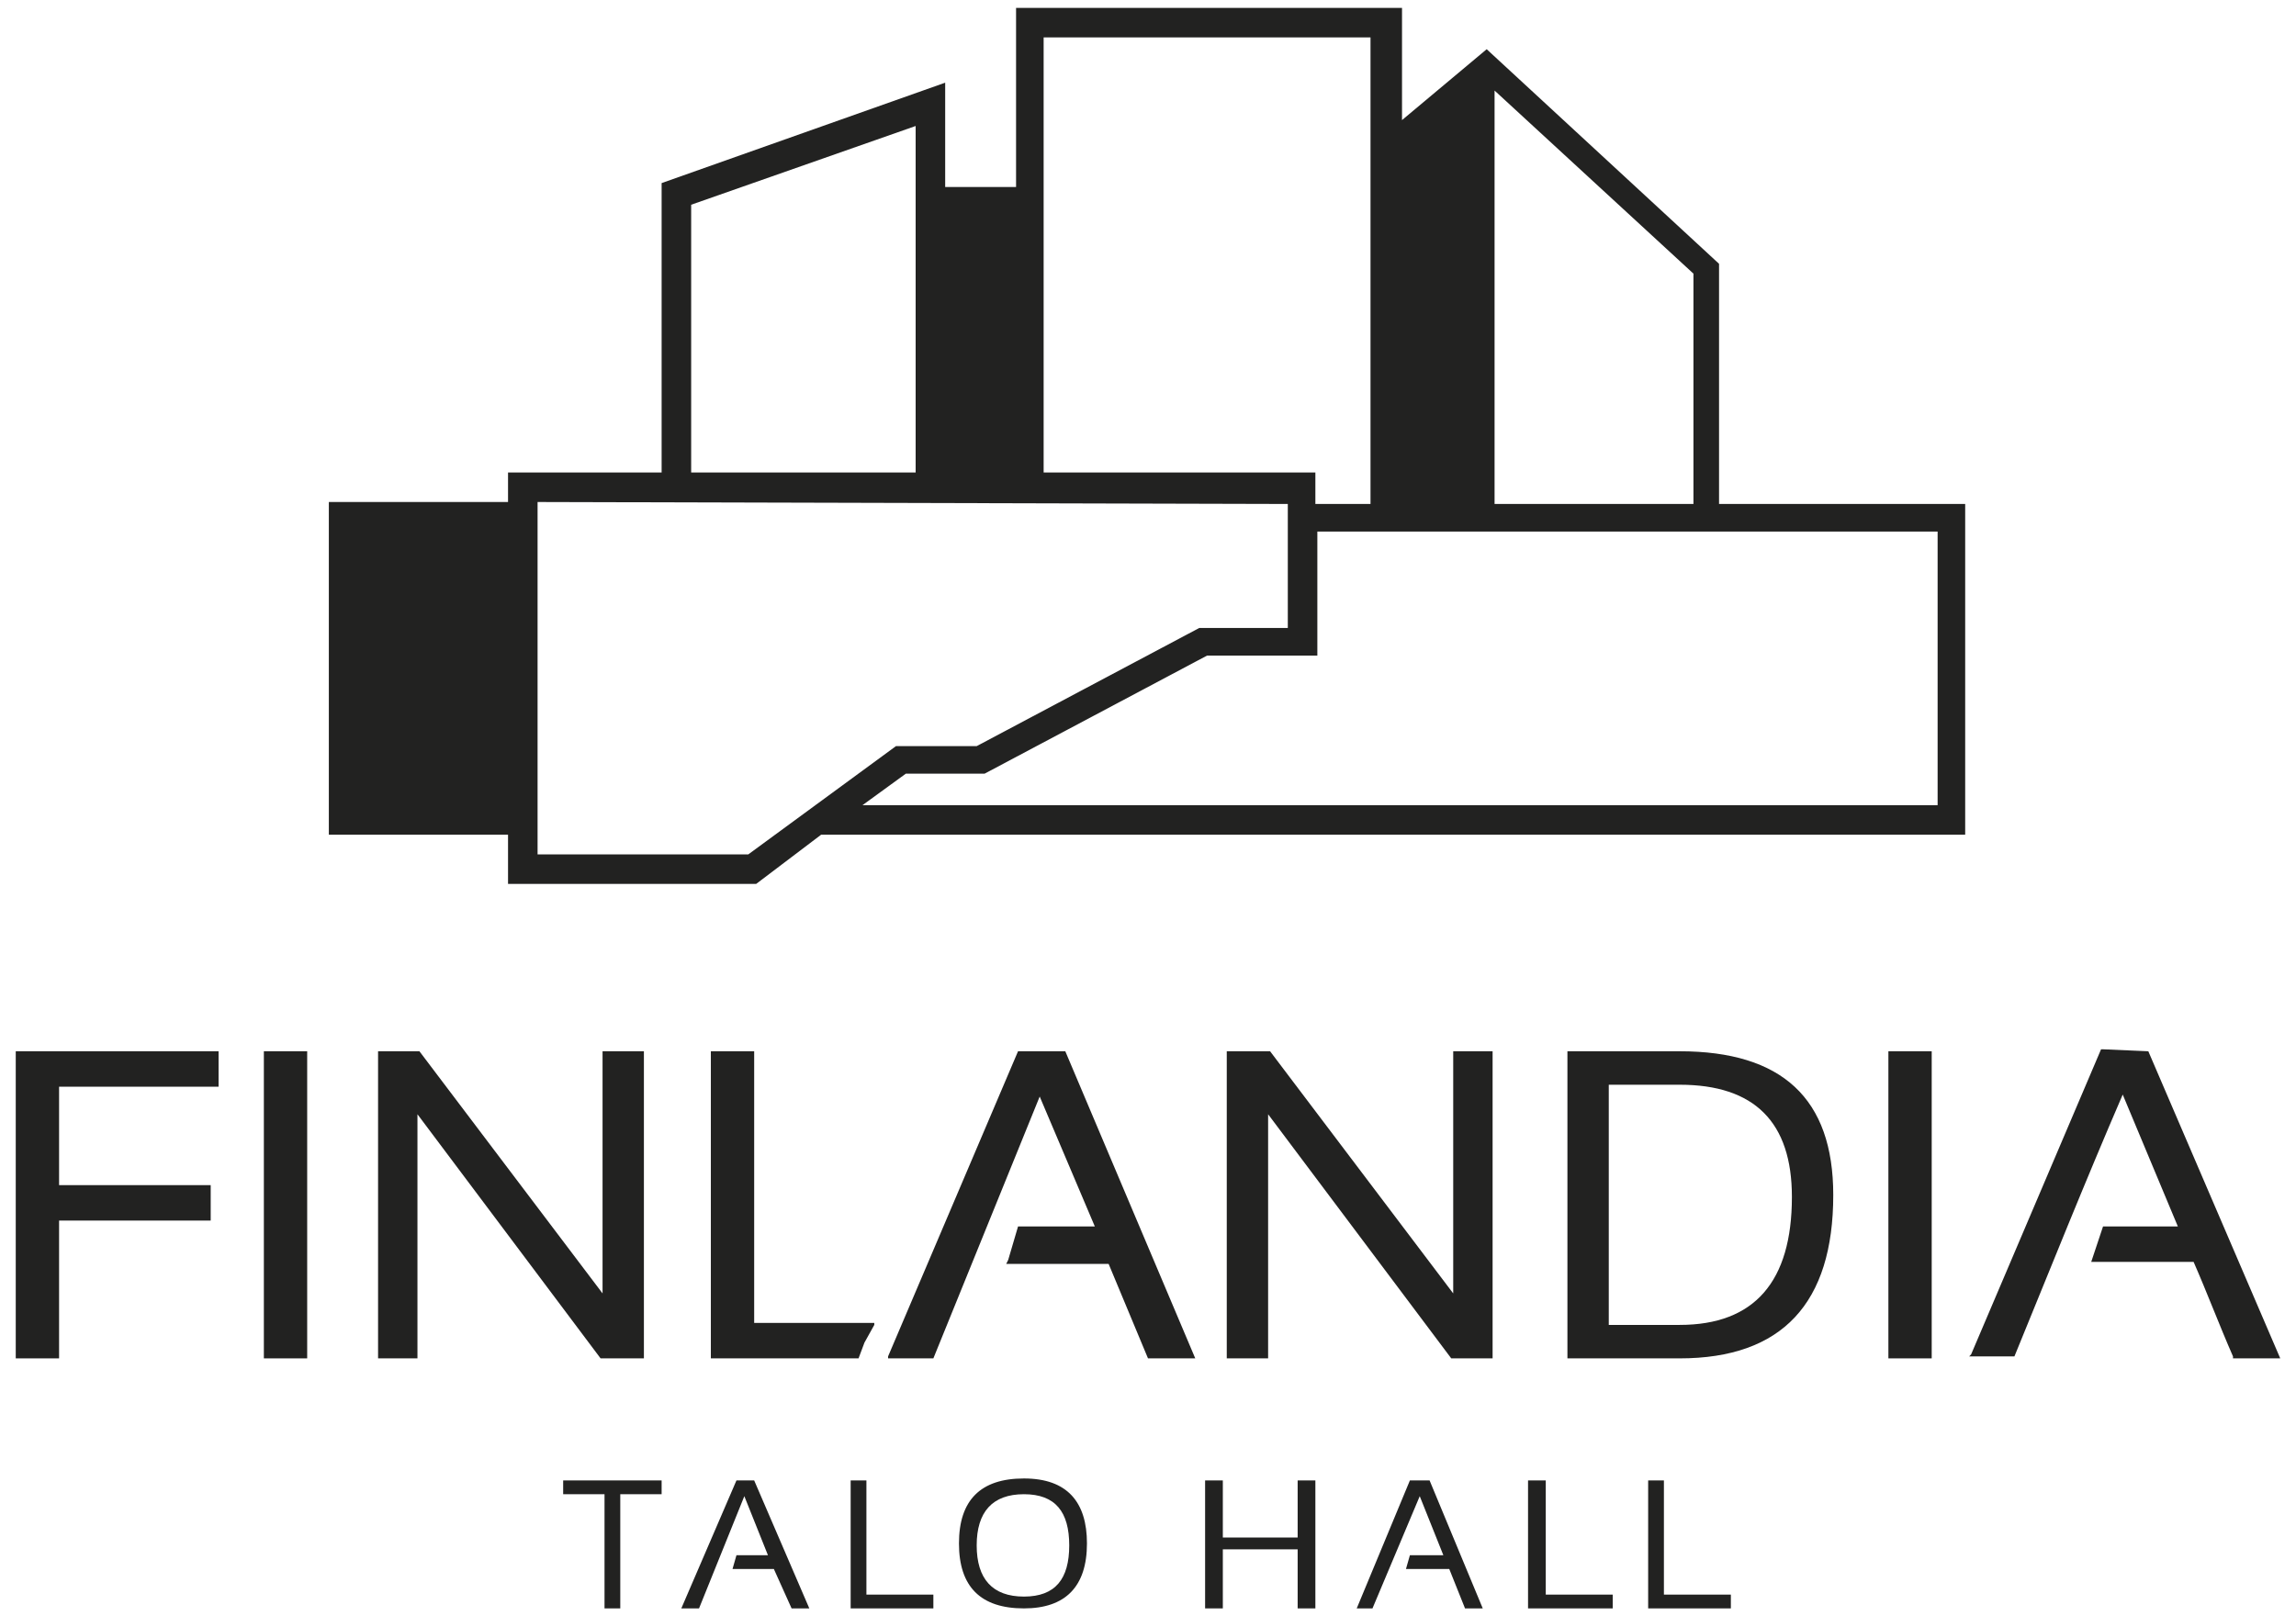
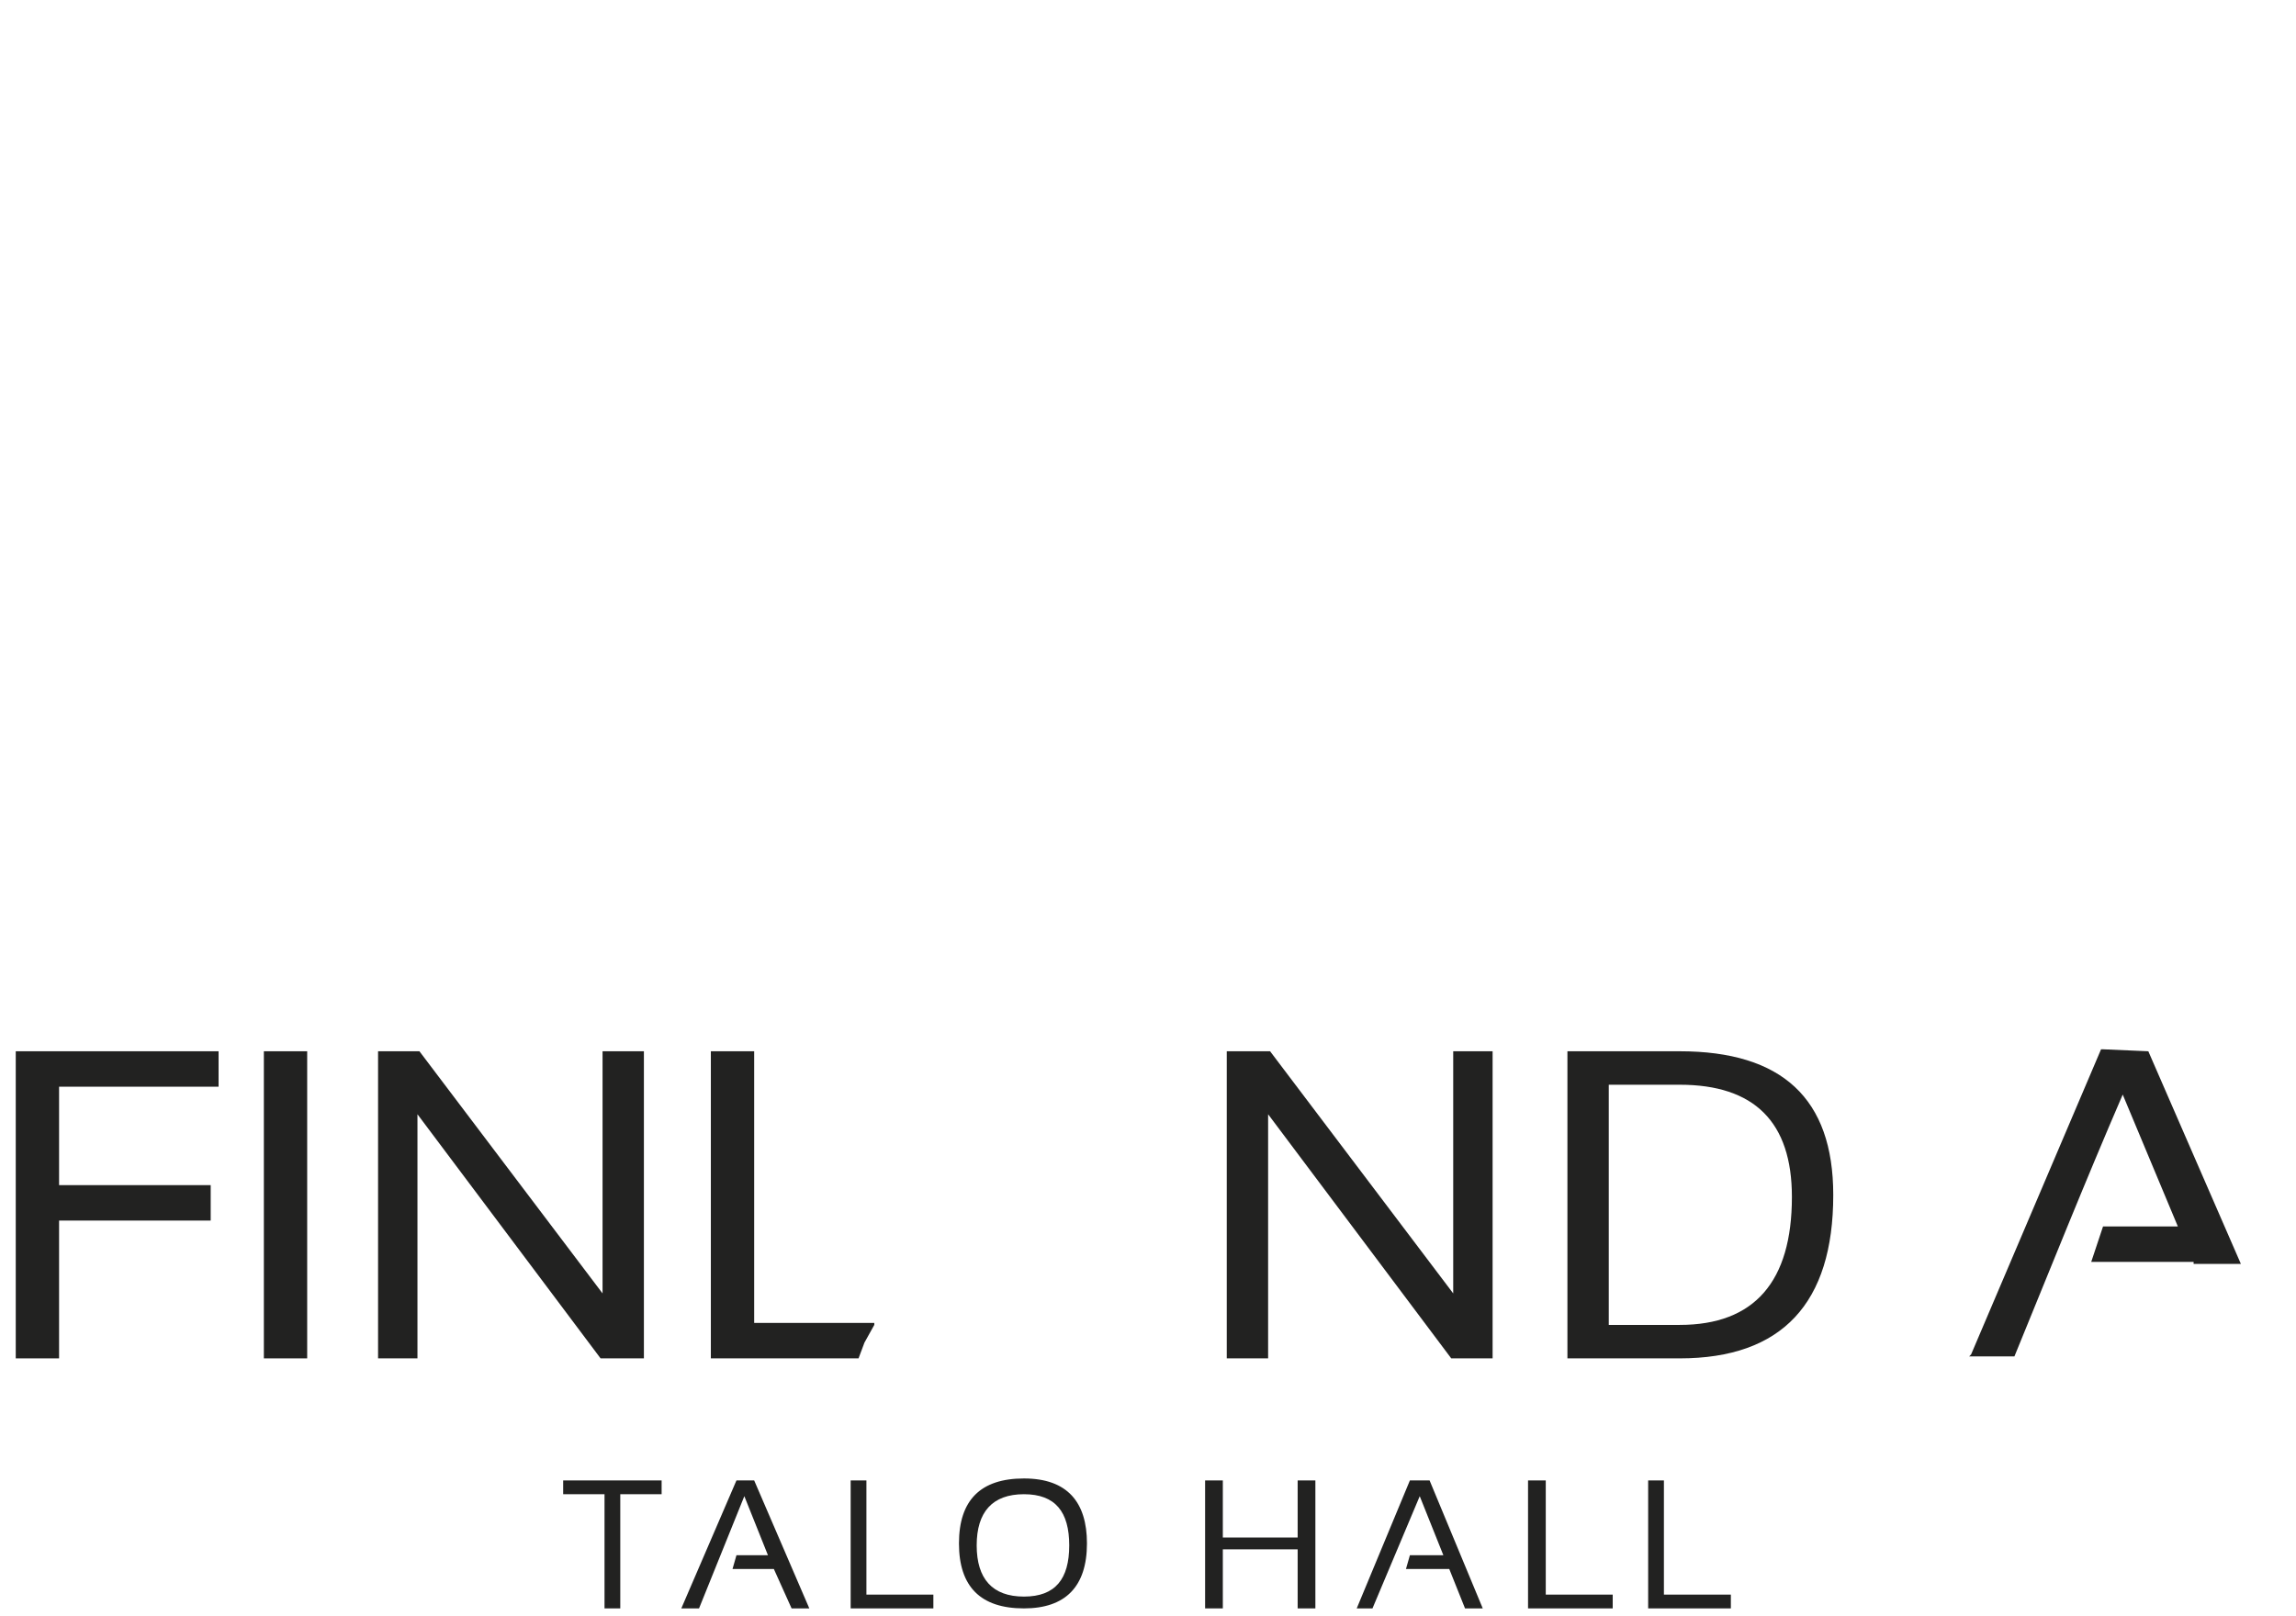
<svg xmlns="http://www.w3.org/2000/svg" version="1.1" id="Layer_2_00000142164828183787427480000008840568724028613008_" x="0px" y="0px" viewBox="0 0 116.6 82.1" style="enable-background:new 0 0 116.6 82.1;" xml:space="preserve">
  <style type="text/css"> .st0{fill:#222221;} </style>
  <g>
    <path class="st0" d="M85.3,53.4h-5.7V69h5.7c5.2,0,7.8-2.8,7.8-8.3C93.1,55.8,90.5,53.4,85.3,53.4z M91,60.8c0,4.3-1.9,6.5-5.7,6.5 h-3.6V55.1h3.6C89.1,55.1,91,57,91,60.8z" />
    <polygon class="st0" points="0.8,69 3,69 3,62 10.7,62 10.7,60.2 3,60.2 3,55.2 11.1,55.2 11.1,53.4 0.8,53.4 " />
    <polygon class="st0" points="13.4,53.4 13.4,69 13.4,69 15.6,69 15.6,53.4 15.6,53.4 " />
    <polygon class="st0" points="30.6,69 32.7,69 32.7,53.4 30.6,53.4 30.6,65.7 21.3,53.4 21.3,53.4 19.2,53.4 19.2,69 21.2,69 21.2,56.6 30.5,69 " />
    <polygon class="st0" points="38.3,53.4 36.1,53.4 36.1,53.4 36.1,69 36.1,69 36.1,69 43.5,69 43.6,69 43.9,68.2 44.4,67.3 44.4,67.2 44.4,67.2 38.3,67.2 38.3,53.4 " />
-     <polygon class="st0" points="54.1,53.4 54,53.4 51.8,53.4 51.7,53.4 45.1,68.9 45.1,69 47.3,69 47.4,69 52.8,55.7 55.6,62.3 51.7,62.3 51.2,64 51.1,64.2 56.3,64.2 58.3,69 60.7,69 54.1,53.4 " />
    <polygon class="st0" points="73.8,65.7 64.5,53.4 64.4,53.4 62.3,53.4 62.3,69 64.4,69 64.4,56.6 73.7,69 73.7,69 75.8,69 75.8,53.4 73.8,53.4 " />
-     <polygon class="st0" points="95.9,69 95.9,69 98.1,69 98.1,69 98.1,53.4 95.9,53.4 " />
-     <path class="st0" d="M109.1,53.4L109.1,53.4L109.1,53.4l-2.3-0.1l-0.1,0l-6.6,15.5l-0.1,0.1h2.2l0.1,0l0,0 c1.8-4.4,3.6-8.9,5.5-13.3l2.8,6.7h-3.8l-0.6,1.8h5.2c0.7,1.6,1.3,3.2,2,4.8l0,0.1h2.4L109.1,53.4z" />
+     <path class="st0" d="M109.1,53.4L109.1,53.4L109.1,53.4l-2.3-0.1l-0.1,0l-6.6,15.5l-0.1,0.1h2.2l0.1,0l0,0 c1.8-4.4,3.6-8.9,5.5-13.3l2.8,6.7h-3.8l-0.6,1.8h5.2l0,0.1h2.4L109.1,53.4z" />
    <polygon class="st0" points="37.4,75.2 34.6,81.7 35.5,81.7 37.8,76 39,79 37.4,79 37.2,79.7 39.3,79.7 40.2,81.7 41.1,81.7 38.3,75.2 " />
    <polygon class="st0" points="28.6,75.9 30.7,75.9 30.7,81.7 31.5,81.7 31.5,75.9 33.6,75.9 33.6,75.2 28.6,75.2 " />
    <polygon class="st0" points="65.9,78.1 62.1,78.1 62.1,75.2 61.2,75.2 61.2,81.7 62.1,81.7 62.1,78.7 65.9,78.7 65.9,81.7 66.8,81.7 66.8,75.2 65.9,75.2 " />
    <polygon class="st0" points="78.5,75.2 77.6,75.2 77.6,81.7 81.9,81.7 81.9,81 78.5,81 " />
    <polygon class="st0" points="44,75.2 43.2,75.2 43.2,81.7 47.4,81.7 47.4,81 44,81 " />
    <polygon class="st0" points="84.5,75.2 83.7,75.2 83.7,81.7 87.9,81.7 87.9,81 84.5,81 " />
    <path class="st0" d="M52,75.1c-2.2,0-3.3,1.1-3.3,3.3c0,2.2,1.1,3.3,3.3,3.3c2.1,0,3.2-1.1,3.2-3.3C55.2,76.3,54.2,75.1,52,75.1z M52,81.1c-1.6,0-2.4-0.9-2.4-2.6c0-1.7,0.8-2.6,2.4-2.6c1.6,0,2.3,0.9,2.3,2.6C54.3,80.2,53.6,81.1,52,81.1z" />
    <polygon class="st0" points="71.6,75.2 68.9,81.7 69.7,81.7 72.1,76 73.3,79 71.6,79 71.4,79.7 73.6,79.7 74.4,81.7 75.3,81.7 72.6,75.2 " />
-     <path class="st0" d="M87.3,13.4L75.5,2.5l0,0l-4.3,3.6V0.4l-19.6,0v9.1H48V4.2L33.6,9.3v14.7l-7.8,0v1.5h-9.1v16.9h9.1v2.5h12.6 l3.3-2.5h58.1v-1.3v-0.2V25.6H87.3V13.4z M35.1,10.4l11.4-4V24H35.1V10.4z M65.4,25.6V27h0l0,4.9h-4.5l-11.3,6h-4.1l-7.5,5.5H27.3 V25.5L65.4,25.6z M69.6,1.9v23.7l-2.8,0V24H53V9.5h0V1.9L69.6,1.9z M86,25.6H75.9V4.6L86,13.9V25.6z M43.8,40.9l2.2-1.6H50l11.3-6 h5.6l0-6.3h3.5l0.8,0v0h27.2v13.9H43.8z" />
  </g>
</svg>